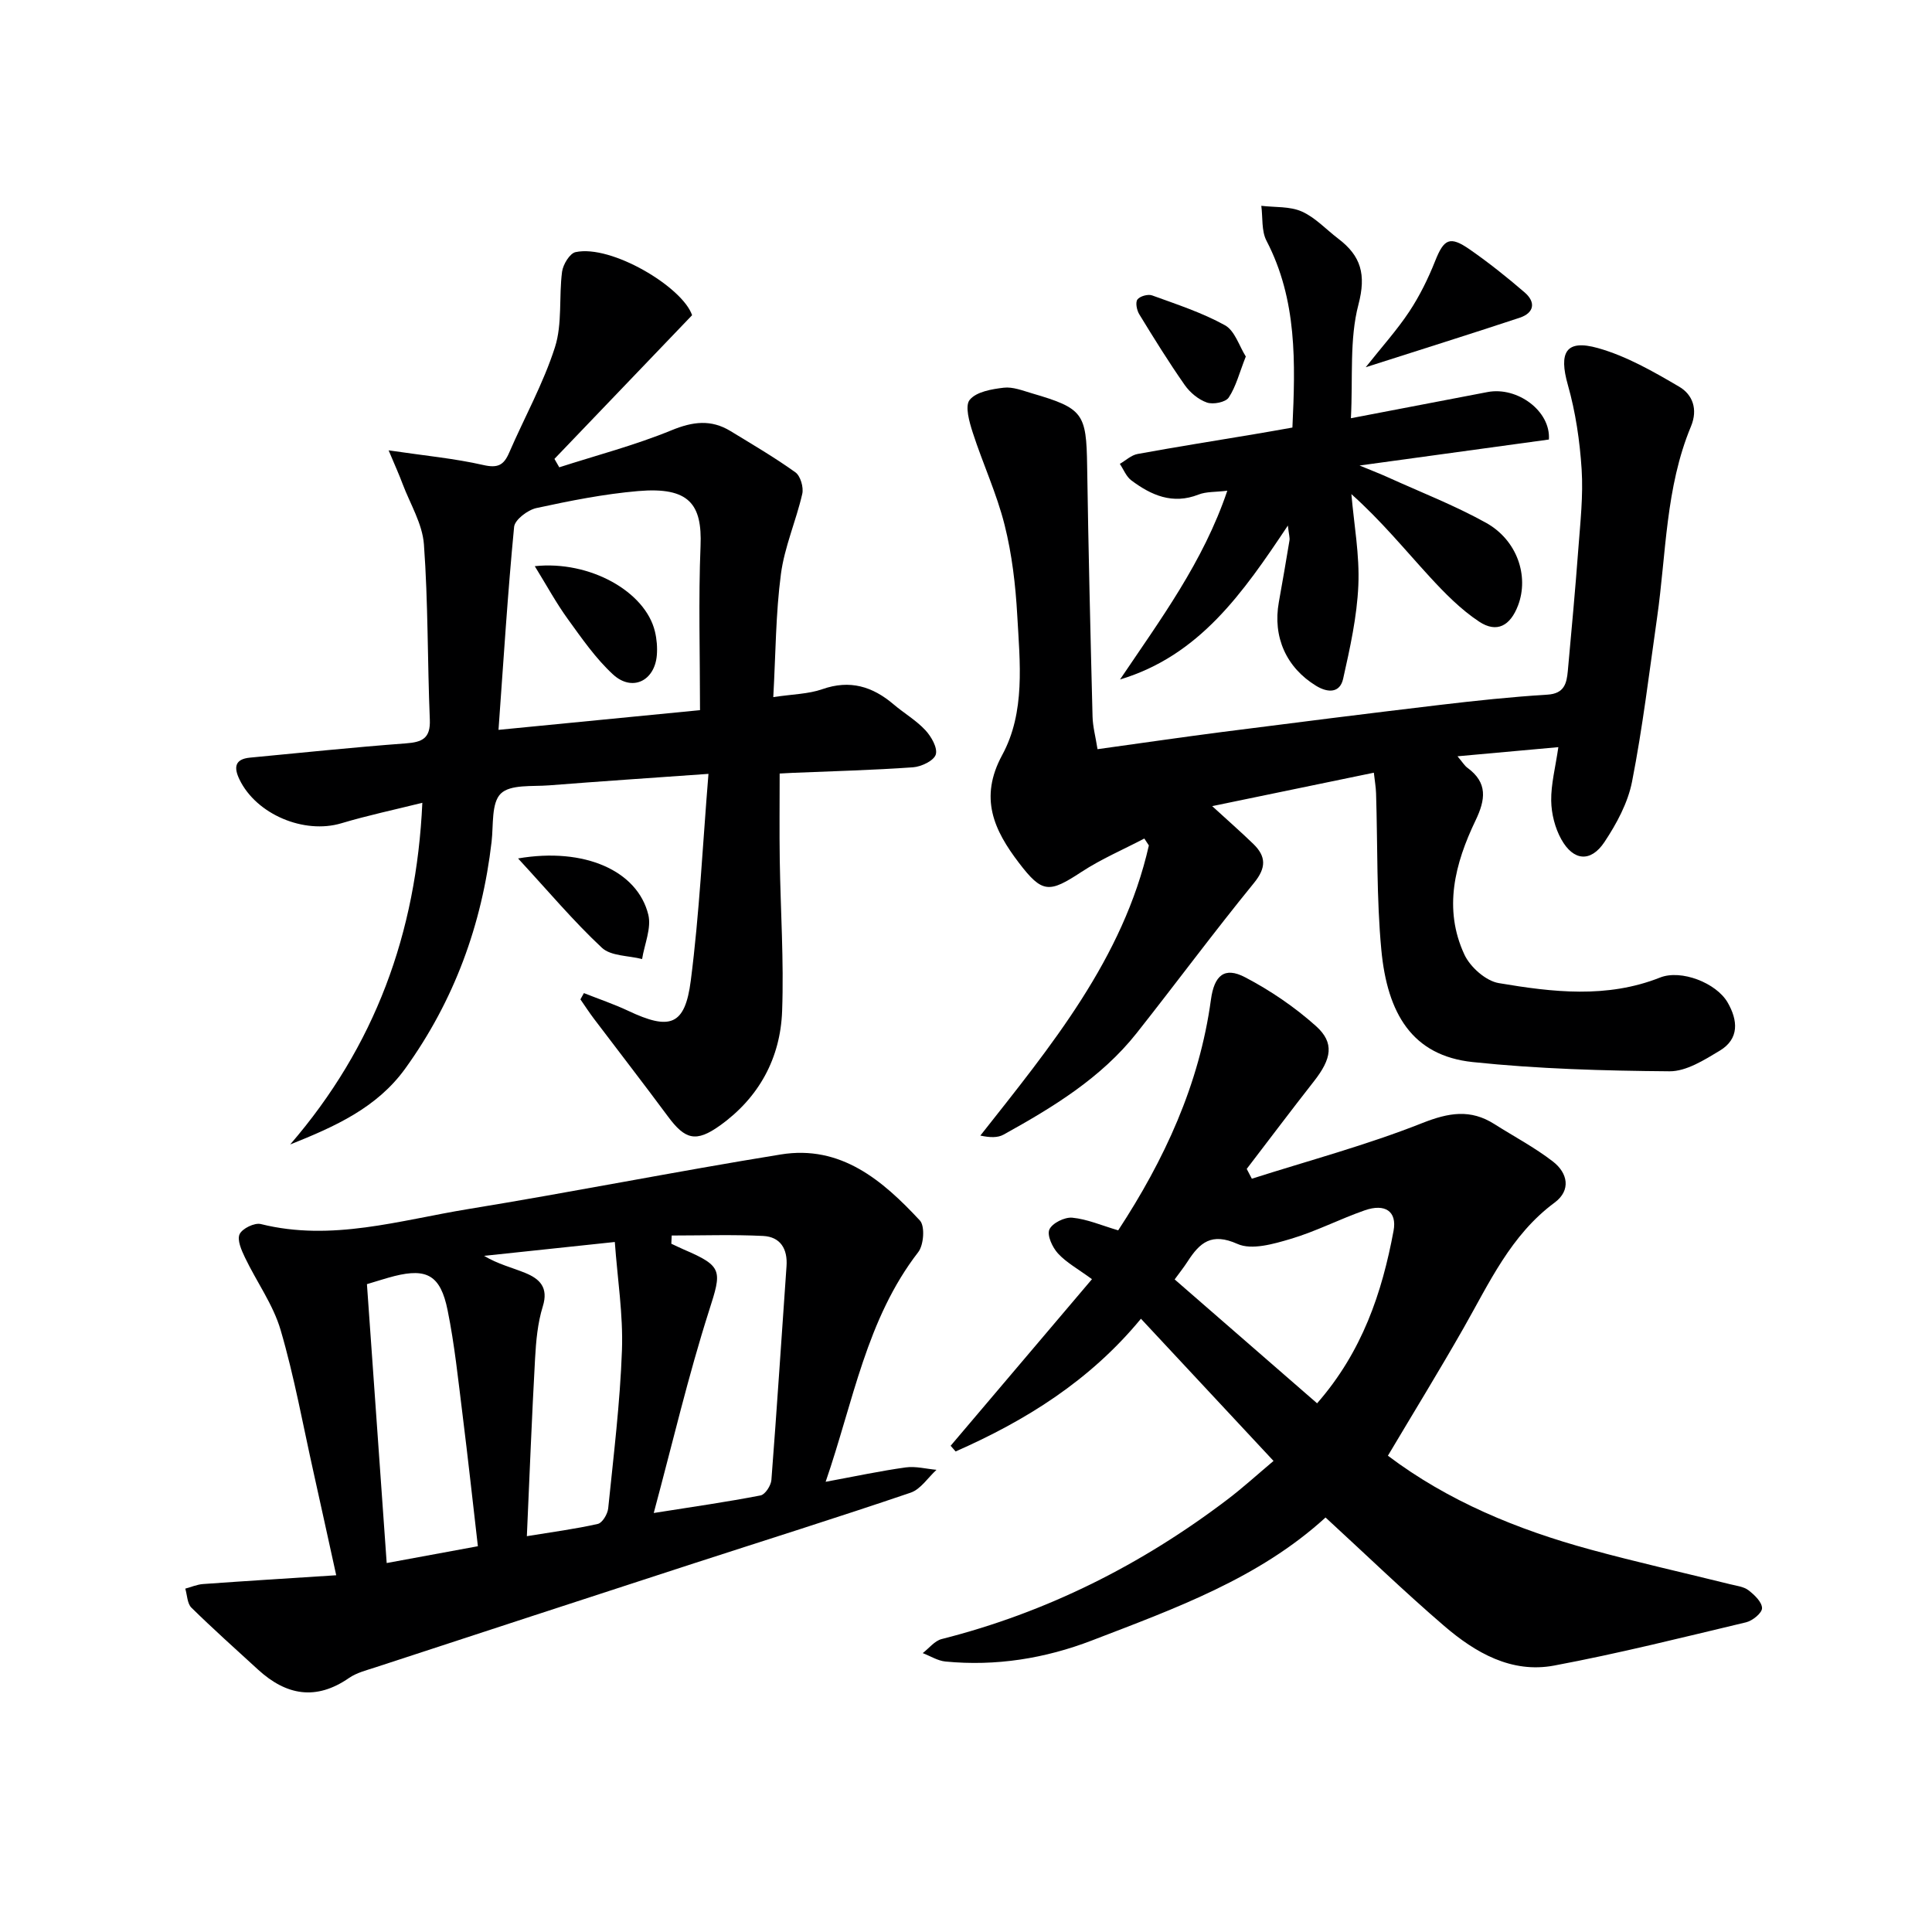
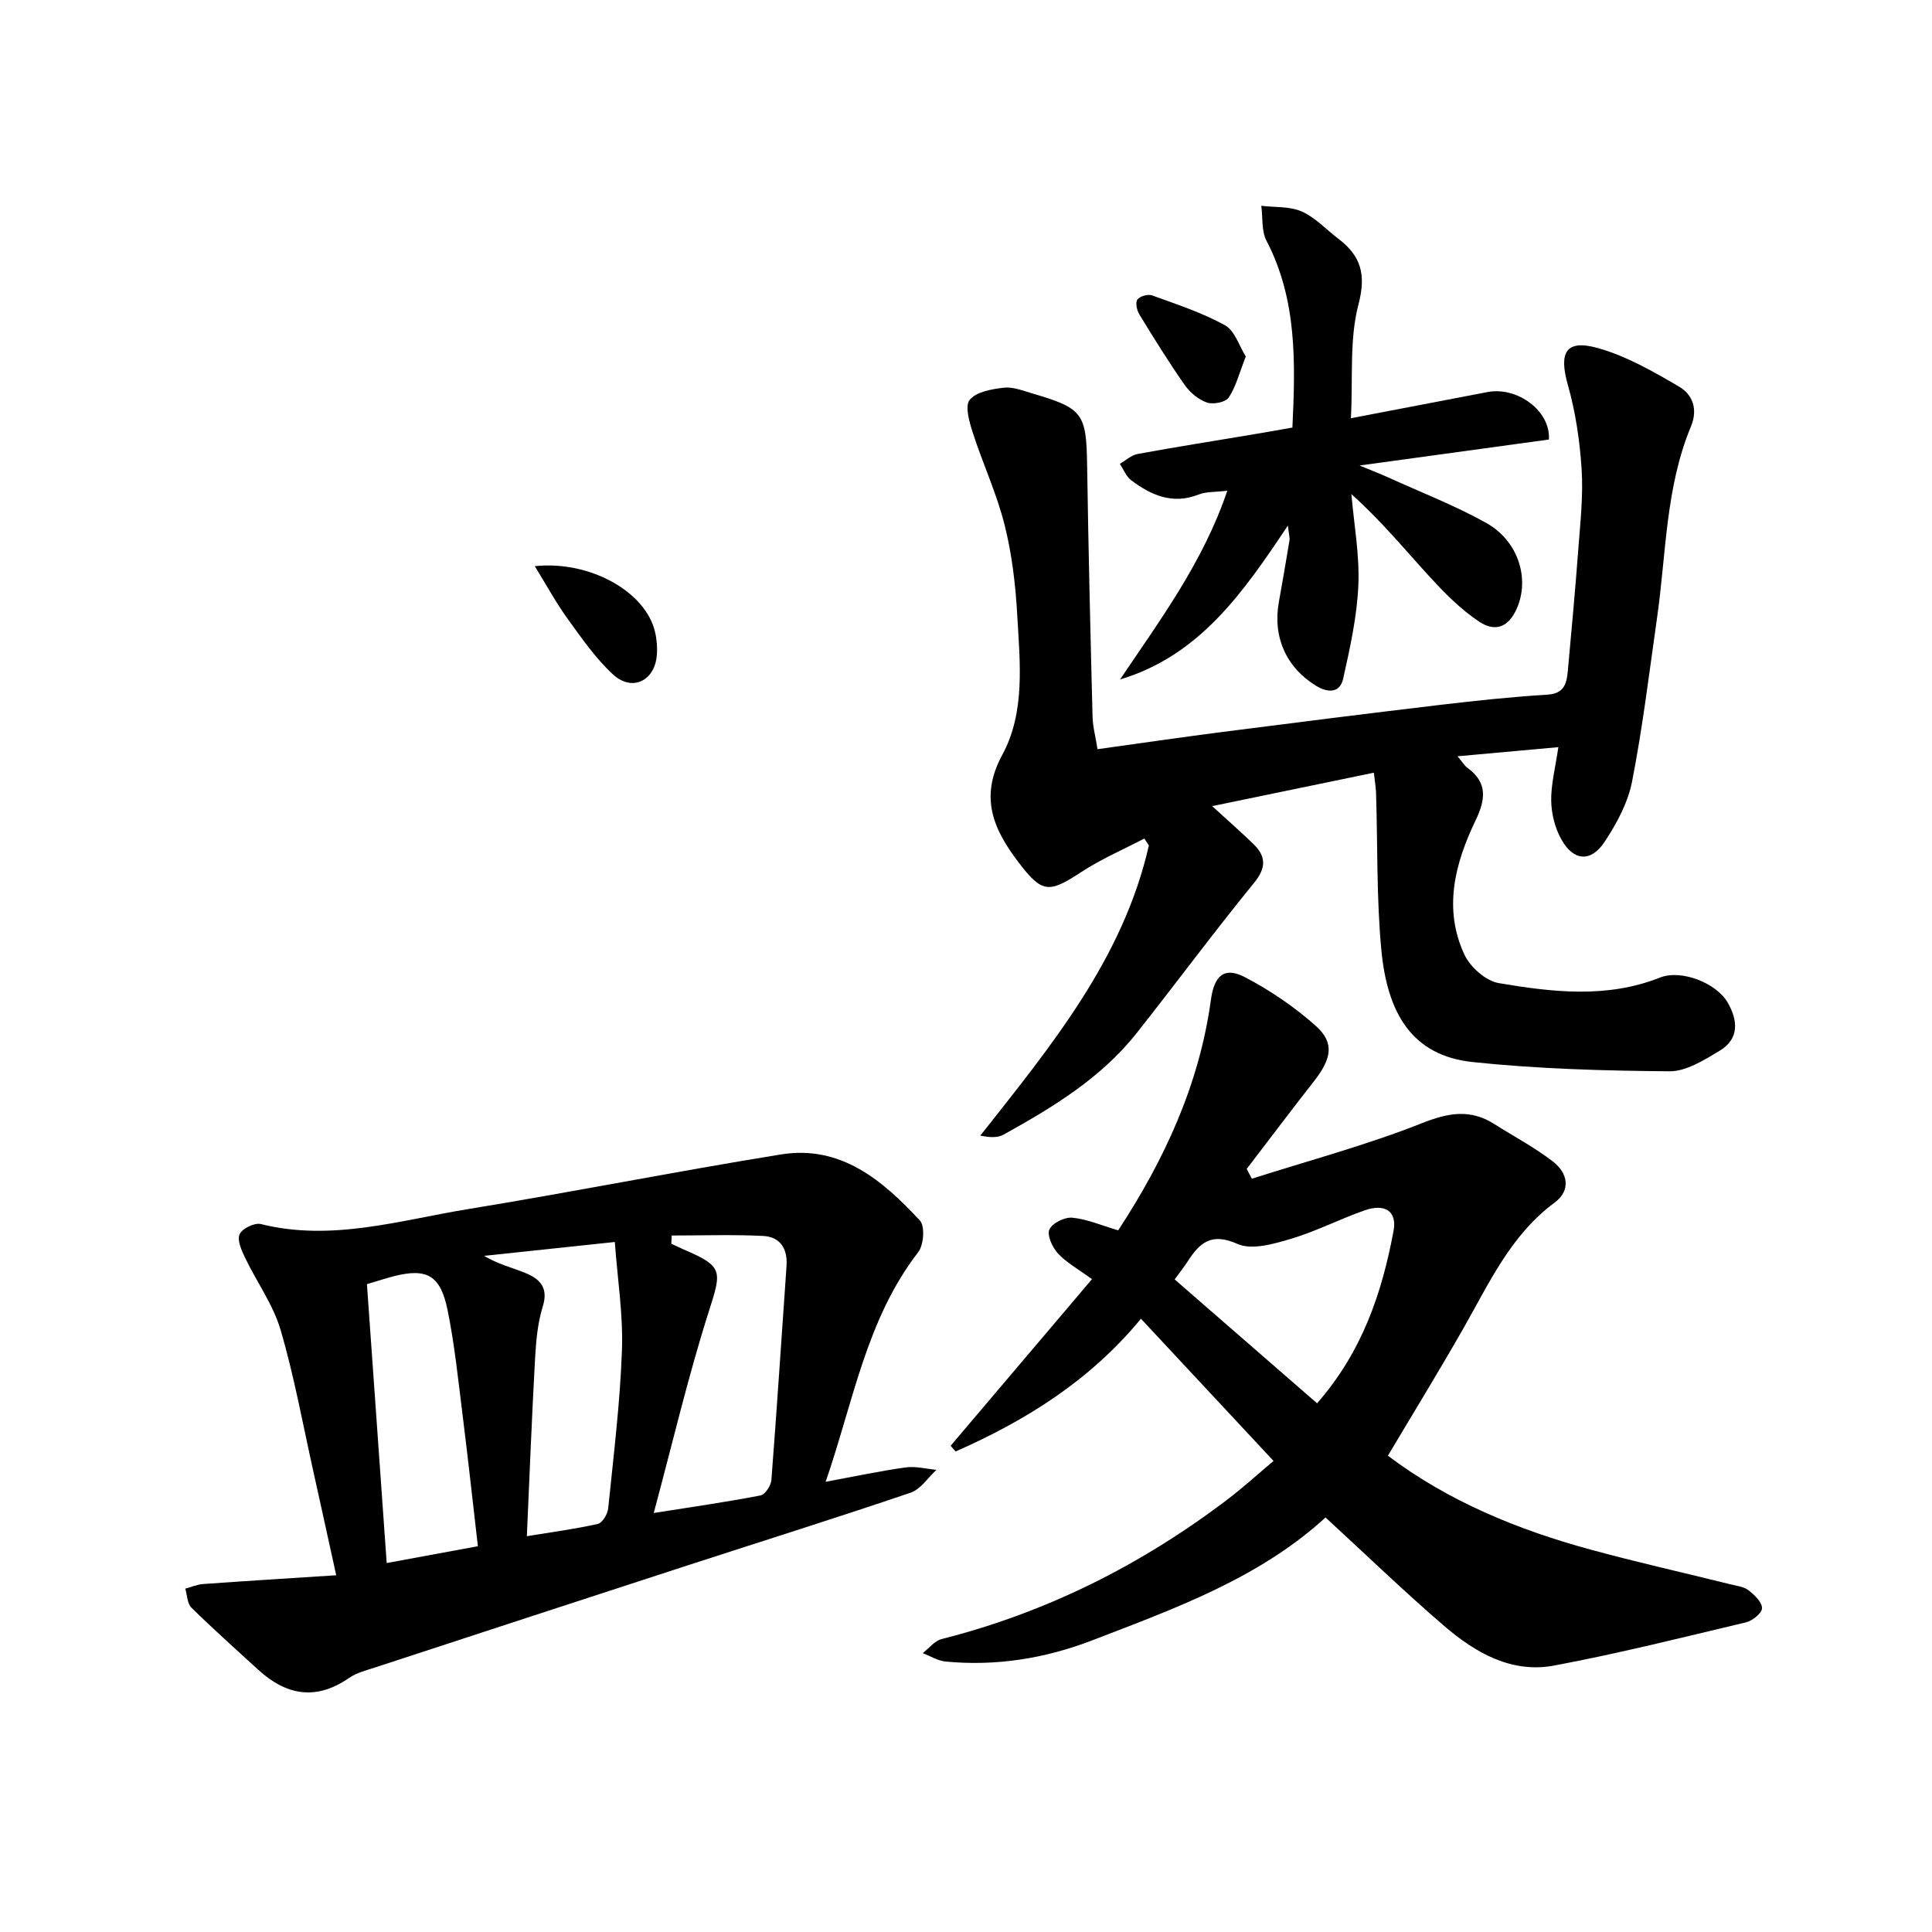
<svg xmlns="http://www.w3.org/2000/svg" enable-background="new 0 0 400 400" viewBox="0 0 400 400">
  <g fill="#000001">
    <path d="m301.76 156.58c1.05 1.24 1.45 1.94 2.05 2.38 4.24 3.1 3.76 6.59 1.68 10.92-4.26 8.88-6.72 18.27-2.3 27.76 1.2 2.58 4.43 5.45 7.11 5.9 11.12 1.88 22.37 3.22 33.4-1.15 4.35-1.73 11.63 1.1 13.98 5.15 2.15 3.71 2.46 7.55-1.65 10.01-3.2 1.92-6.9 4.27-10.37 4.25-13.59-.11-27.23-.49-40.74-1.91-12.56-1.32-17.69-10.07-18.93-23.23-1.01-10.74-.75-21.6-1.09-32.4-.04-1.29-.27-2.57-.46-4.28-11.11 2.3-21.91 4.53-33.47 6.92 3.24 2.97 5.94 5.33 8.51 7.82 2.67 2.59 2.72 4.93.14 8.09-8.3 10.18-16.12 20.75-24.27 31.06-7.38 9.33-17.36 15.38-27.57 21.04-1.21.67-2.8.63-4.81.2 14.63-18.55 29.56-36.59 34.89-60.07-.31-.48-.62-.95-.94-1.43-4.35 2.28-8.92 4.23-13.01 6.91-6.69 4.39-8.11 4.47-12.94-1.86-5.15-6.75-8.32-13.42-3.47-22.35 4.82-8.87 3.66-19.15 3.11-28.93-.35-6.27-1.09-12.62-2.62-18.7-1.63-6.51-4.52-12.7-6.59-19.11-.71-2.2-1.67-5.53-.63-6.79 1.38-1.68 4.56-2.22 7.05-2.51 1.87-.22 3.91.6 5.82 1.16 10.63 3.1 11.28 4.15 11.44 15.02.26 17.31.68 34.61 1.12 51.91.05 2.1.63 4.18 1.03 6.75 8.88-1.23 17.38-2.47 25.89-3.57 14.98-1.92 29.96-3.81 44.95-5.59 7.42-.88 14.86-1.67 22.32-2.13 3.5-.22 3.97-2.35 4.21-4.9.77-8.44 1.55-16.88 2.18-25.33.41-5.47 1.03-10.99.68-16.43-.38-5.87-1.25-11.82-2.85-17.46-1.91-6.74-.44-9.51 6.24-7.63 5.9 1.66 11.47 4.86 16.82 8 2.74 1.61 3.92 4.63 2.42 8.23-5.27 12.65-5.11 26.3-7.01 39.58-1.62 11.33-2.98 22.72-5.18 33.94-.86 4.4-3.2 8.73-5.72 12.52-2.83 4.25-6.43 3.93-8.93-.57-1.31-2.35-2.05-5.3-2.09-7.99-.05-3.43.87-6.87 1.48-11.09-6.92.63-13.53 1.23-20.88 1.89z" />
    <path d="m259.18 244.04c11.79-3.76 23.8-6.97 35.28-11.52 5.49-2.17 9.98-2.94 14.94.21 4.06 2.58 8.36 4.84 12.14 7.77 3.03 2.35 3.79 5.92.32 8.49-9.08 6.72-13.52 16.63-18.86 26-5.01 8.79-10.31 17.42-15.65 26.4 12.49 9.42 26.82 15.31 41.93 19.43 9.6 2.62 19.31 4.79 28.97 7.19 1.29.32 2.77.48 3.76 1.24 1.23.95 2.79 2.43 2.8 3.7.01 1-1.96 2.61-3.3 2.93-13.22 3.15-26.41 6.46-39.76 8.96-8.82 1.65-16.3-2.67-22.74-8.2-8.31-7.14-16.19-14.76-24.57-22.46-13.8 12.61-31.2 18.85-48.37 25.46-9.72 3.74-19.89 5.37-30.33 4.36-1.61-.16-3.13-1.14-4.7-1.74 1.3-1 2.46-2.54 3.92-2.91 21.75-5.51 41.36-15.37 59.17-28.9 3.16-2.4 6.11-5.09 9.54-7.98-9.16-9.83-18.08-19.39-27.45-29.44-10.58 12.84-23.86 21.09-38.37 27.48-.34-.39-.69-.78-1.03-1.18 9.64-11.36 19.27-22.72 29.26-34.49-2.93-2.15-5.31-3.44-7.04-5.33-1.15-1.25-2.3-3.75-1.78-4.95.58-1.32 3.16-2.6 4.74-2.45 3.06.29 6.03 1.59 9.51 2.62 9.5-14.51 16.8-30.13 19.2-47.76.69-5.05 2.81-6.87 7.07-4.64 5.24 2.74 10.28 6.17 14.68 10.11 3.88 3.48 3.23 6.78-.44 11.45-4.7 5.99-9.27 12.08-13.9 18.12.35.69.7 1.36 1.06 2.03zm13.51 46.5c9.34-10.68 13.44-22.86 15.83-35.71.75-4.03-1.74-5.72-5.98-4.24-5.16 1.8-10.08 4.36-15.31 5.91-3.54 1.05-8.08 2.37-11.03 1.04-5.38-2.41-7.8-.26-10.3 3.61-.78 1.21-1.68 2.34-2.7 3.74 9.86 8.58 19.5 16.96 29.49 25.65z" />
-     <path d="m80.46 93.24c7.43 1.1 13.61 1.67 19.62 3.04 2.98.68 4.22.03 5.33-2.54 3.16-7.3 7.08-14.33 9.49-21.86 1.55-4.86.79-10.42 1.47-15.62.2-1.5 1.59-3.8 2.79-4.06 7.41-1.61 22.17 7.24 24.13 13.06-9.79 10.23-19.15 19.99-28.5 29.75.33.58.67 1.16 1 1.74 7.77-2.5 15.72-4.58 23.25-7.67 4.4-1.81 8.17-2.28 12.19.16 4.54 2.77 9.14 5.46 13.45 8.55 1.05.75 1.73 3.11 1.42 4.46-1.28 5.59-3.68 10.98-4.42 16.61-1.08 8.18-1.08 16.49-1.58 25.47 4.01-.61 7.26-.63 10.15-1.64 5.72-2.01 10.4-.57 14.77 3.15 2.15 1.83 4.67 3.29 6.57 5.34 1.23 1.32 2.57 3.67 2.15 5.04-.39 1.27-2.99 2.52-4.7 2.64-8.29.59-16.61.8-24.92 1.15-.98.04-1.96.1-2.7.14 0 6.09-.07 11.99.02 17.89.16 10.43.87 20.87.49 31.28-.35 9.76-4.79 17.92-12.86 23.7-4.97 3.56-7.22 2.94-10.78-1.87-5.04-6.81-10.24-13.51-15.35-20.27-.97-1.29-1.85-2.64-2.77-3.97.24-.43.48-.87.72-1.3 3.05 1.21 6.17 2.26 9.13 3.65 8.68 4.11 11.8 3.11 13-6.24 1.79-13.93 2.45-28.01 3.66-42.8-11.95.85-22.49 1.55-33.02 2.38-3.45.27-7.99-.24-9.98 1.71-1.98 1.95-1.5 6.51-1.9 9.95-1.99 17.17-7.74 32.9-17.87 46.96-5.85 8.12-14.51 12.01-23.83 15.73 17.51-20.29 26.13-43.68 27.36-70.74-5.74 1.43-11.32 2.61-16.77 4.24-7.7 2.31-17.6-1.83-21.09-9.07-1.2-2.49-.99-4.22 2.18-4.52 10.74-1.02 21.48-2.15 32.24-2.95 3.42-.25 5.15-1.03 4.99-4.92-.5-12.09-.34-24.21-1.22-36.27-.31-4.27-2.85-8.38-4.42-12.54-.67-1.81-1.47-3.57-2.89-6.94zm64.47 53.79c0-11.75-.34-22.89.11-33.99.35-8.62-2.32-12.28-12.92-11.37-7.08.61-14.11 2.01-21.07 3.52-1.8.39-4.47 2.42-4.61 3.9-1.33 13.79-2.19 27.62-3.23 42.02 14.76-1.45 27.95-2.74 41.72-4.08z" />
    <path d="m170.94 306.79c6.22-1.15 11.38-2.26 16.6-2.98 2.05-.28 4.23.31 6.35.5-1.77 1.62-3.27 4.02-5.35 4.73-15.23 5.18-30.59 9.99-45.89 14.96-21.62 7.03-43.23 14.1-64.84 21.18-1.89.62-3.94 1.12-5.54 2.22-6.84 4.74-13 3.62-18.84-1.72-4.63-4.24-9.32-8.43-13.8-12.83-.87-.86-.87-2.6-1.27-3.94 1.22-.33 2.43-.86 3.67-.95 8.9-.64 17.82-1.19 27.58-1.82-1.71-7.75-3.17-14.48-4.67-21.2-2.21-9.88-4-19.88-6.84-29.57-1.54-5.26-4.96-9.96-7.37-14.99-.73-1.52-1.68-3.66-1.12-4.86.55-1.18 3.11-2.42 4.4-2.09 14.67 3.66 28.74-.79 42.9-3.1 21.62-3.53 43.11-7.81 64.74-11.31 12.43-2.02 21.09 5.37 28.81 13.68 1.07 1.16.8 5.06-.35 6.54-10.73 13.88-13.41 30.85-19.17 47.55zm-35.59 6.46c8.16-1.29 15.17-2.29 22.12-3.64.95-.18 2.15-2.04 2.24-3.2 1.14-14.74 2.09-29.5 3.13-44.25.26-3.61-1.29-6.09-4.84-6.27-6.29-.31-12.62-.09-18.93-.09-.03.57-.05 1.13-.08 1.7.87.4 1.73.83 2.61 1.21 8.11 3.47 7.84 4.4 5.21 12.63-4.31 13.49-7.54 27.33-11.46 41.91zm-26.27 4.8c5.31-.87 10.05-1.49 14.69-2.54.94-.21 2.03-2.04 2.15-3.22 1.11-10.91 2.46-21.82 2.85-32.77.26-7.35-.93-14.74-1.48-22.38-9.73 1.03-18.4 1.95-27.06 2.87 2.87 1.73 5.79 2.42 8.52 3.54 2.99 1.22 4.85 3.01 3.63 6.93-1.07 3.44-1.4 7.17-1.6 10.79-.67 12.08-1.14 24.17-1.7 36.78zm-10.14 2.08c-1.09-9.43-2.06-18.33-3.17-27.21-.91-7.24-1.65-14.53-3.1-21.66-1.46-7.21-4.28-8.74-10.98-7.07-1.74.44-3.45 1.01-5.72 1.68 1.36 19.15 2.71 38.23 4.09 57.74 6.72-1.24 12.55-2.32 18.88-3.48z" />
    <path d="m266.64 108.81c-9.32 13.98-18.32 26.93-34.75 31.87 8.31-12.35 17.23-24.32 22.21-39.08-2.45.3-4.36.16-5.97.8-5.36 2.1-9.78.14-13.91-2.95-1.05-.79-1.6-2.26-2.37-3.41 1.22-.71 2.37-1.81 3.68-2.05 7.99-1.46 16.01-2.73 24.02-4.07 2.6-.43 5.19-.9 8.03-1.4.62-13.38 1.01-26.42-5.37-38.68-1.06-2.04-.75-4.8-1.07-7.23 2.82.34 5.9.08 8.38 1.18 2.8 1.24 5.05 3.73 7.57 5.64 4.68 3.56 5.8 7.38 4.16 13.63-1.89 7.19-1.12 15.08-1.56 23.53 10.1-1.93 19.19-3.68 28.29-5.42 6.17-1.18 13.11 3.94 12.7 9.83-12.54 1.72-25.17 3.46-39.2 5.38 2.74 1.13 4.33 1.74 5.87 2.44 6.79 3.08 13.79 5.8 20.3 9.41 6.47 3.59 8.95 11.03 6.65 17.11-1.61 4.23-4.39 5.78-8.05 3.37-3.81-2.52-7.14-5.91-10.26-9.31-5.15-5.61-9.96-11.52-16.2-17.1.54 6.3 1.72 12.63 1.44 18.89-.28 6.49-1.72 12.97-3.15 19.35-.66 2.95-3.13 2.95-5.58 1.46-6.18-3.77-9.03-10.11-7.73-17.33.76-4.25 1.5-8.5 2.2-12.76.1-.58-.12-1.21-.33-3.1z" />
-     <path d="m282.76 76.03c3.35-4.23 6.47-7.68 9.01-11.51 2.15-3.25 3.91-6.83 5.35-10.45 1.83-4.61 3.03-5.31 7.21-2.4 3.94 2.74 7.71 5.75 11.34 8.88 2.37 2.05 1.94 4.25-1.05 5.24-10.31 3.41-20.68 6.66-31.86 10.24z" />
-     <path d="m107.26 177.73c13.79-2.36 24.72 2.57 26.96 11.63.69 2.79-.79 6.12-1.28 9.2-2.83-.73-6.47-.59-8.34-2.35-5.85-5.47-11.05-11.66-17.34-18.48z" />
    <path d="m257.93 73.81c-1.35 3.42-2.03 6.23-3.54 8.5-.65.98-3.22 1.48-4.51 1.03-1.76-.61-3.51-2.07-4.6-3.63-3.32-4.75-6.38-9.68-9.4-14.63-.52-.84-.84-2.45-.39-3.07.51-.69 2.19-1.16 3.04-.85 5.12 1.86 10.37 3.57 15.1 6.19 2.04 1.14 2.95 4.33 4.3 6.46z" />
    <path d="m110.72 117.22c11.38-1.21 22.91 5.26 24.88 13.54.38 1.58.52 3.28.39 4.9-.45 5.35-5.13 7.61-9.08 3.97-3.59-3.31-6.46-7.47-9.35-11.46-2.4-3.31-4.36-6.93-6.84-10.95z" />
  </g>
</svg>